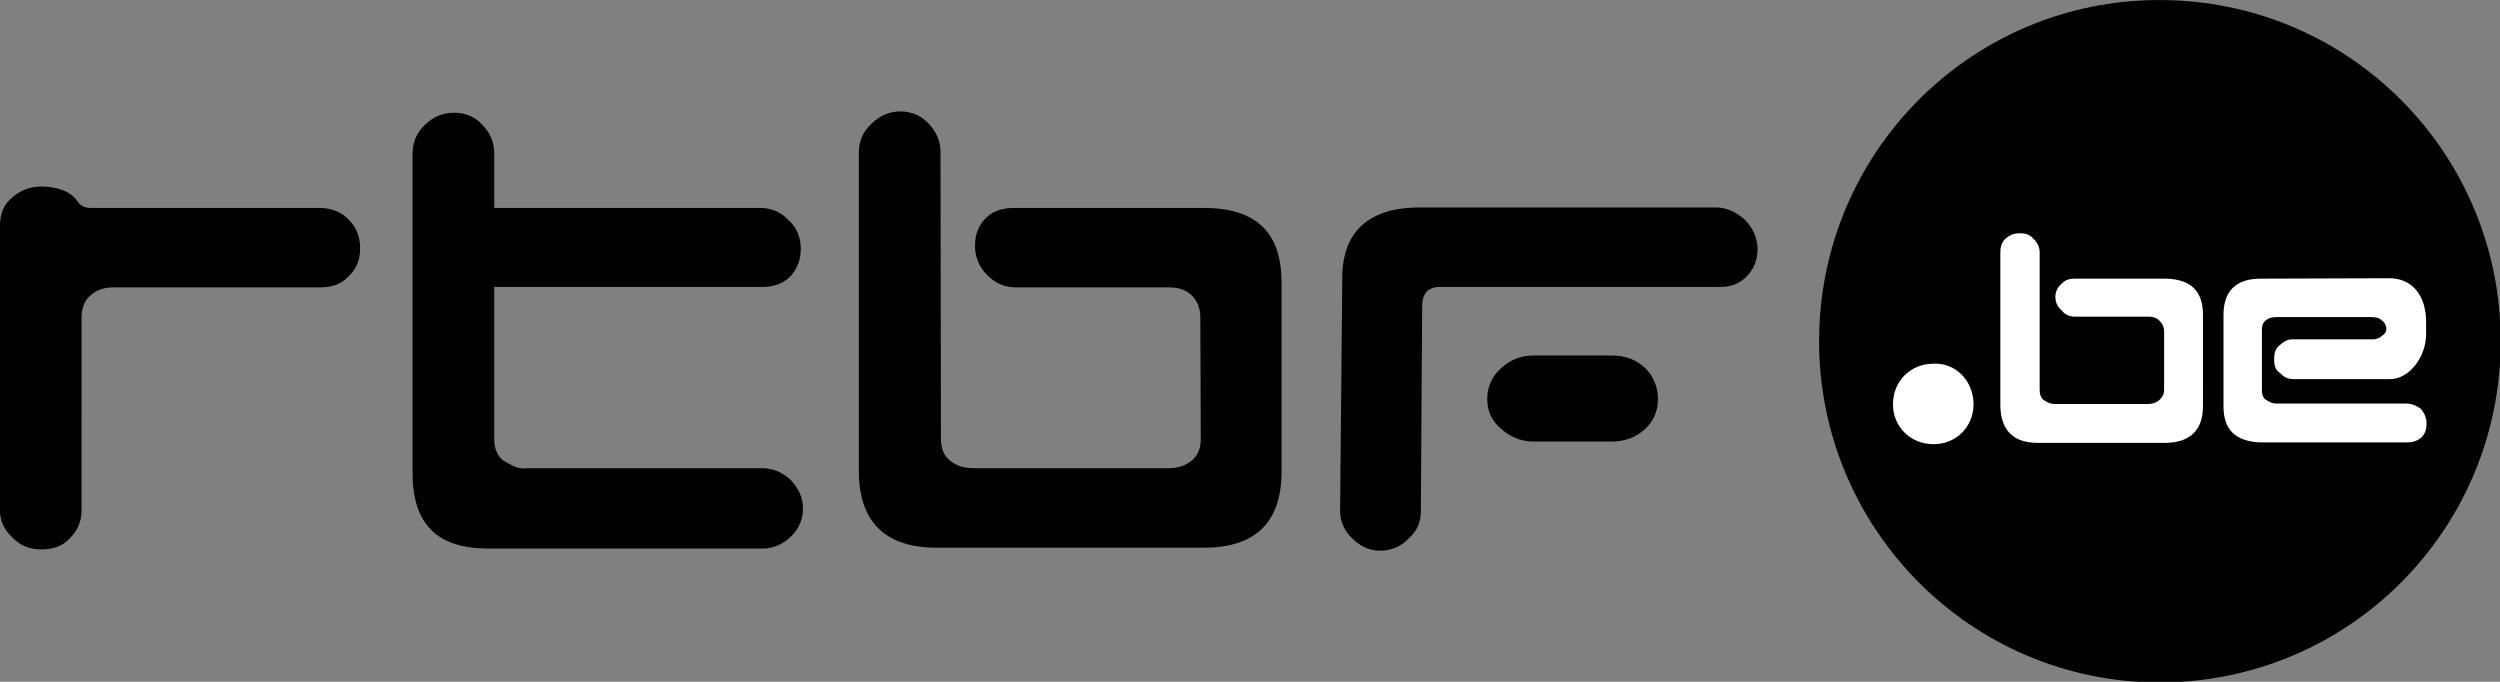
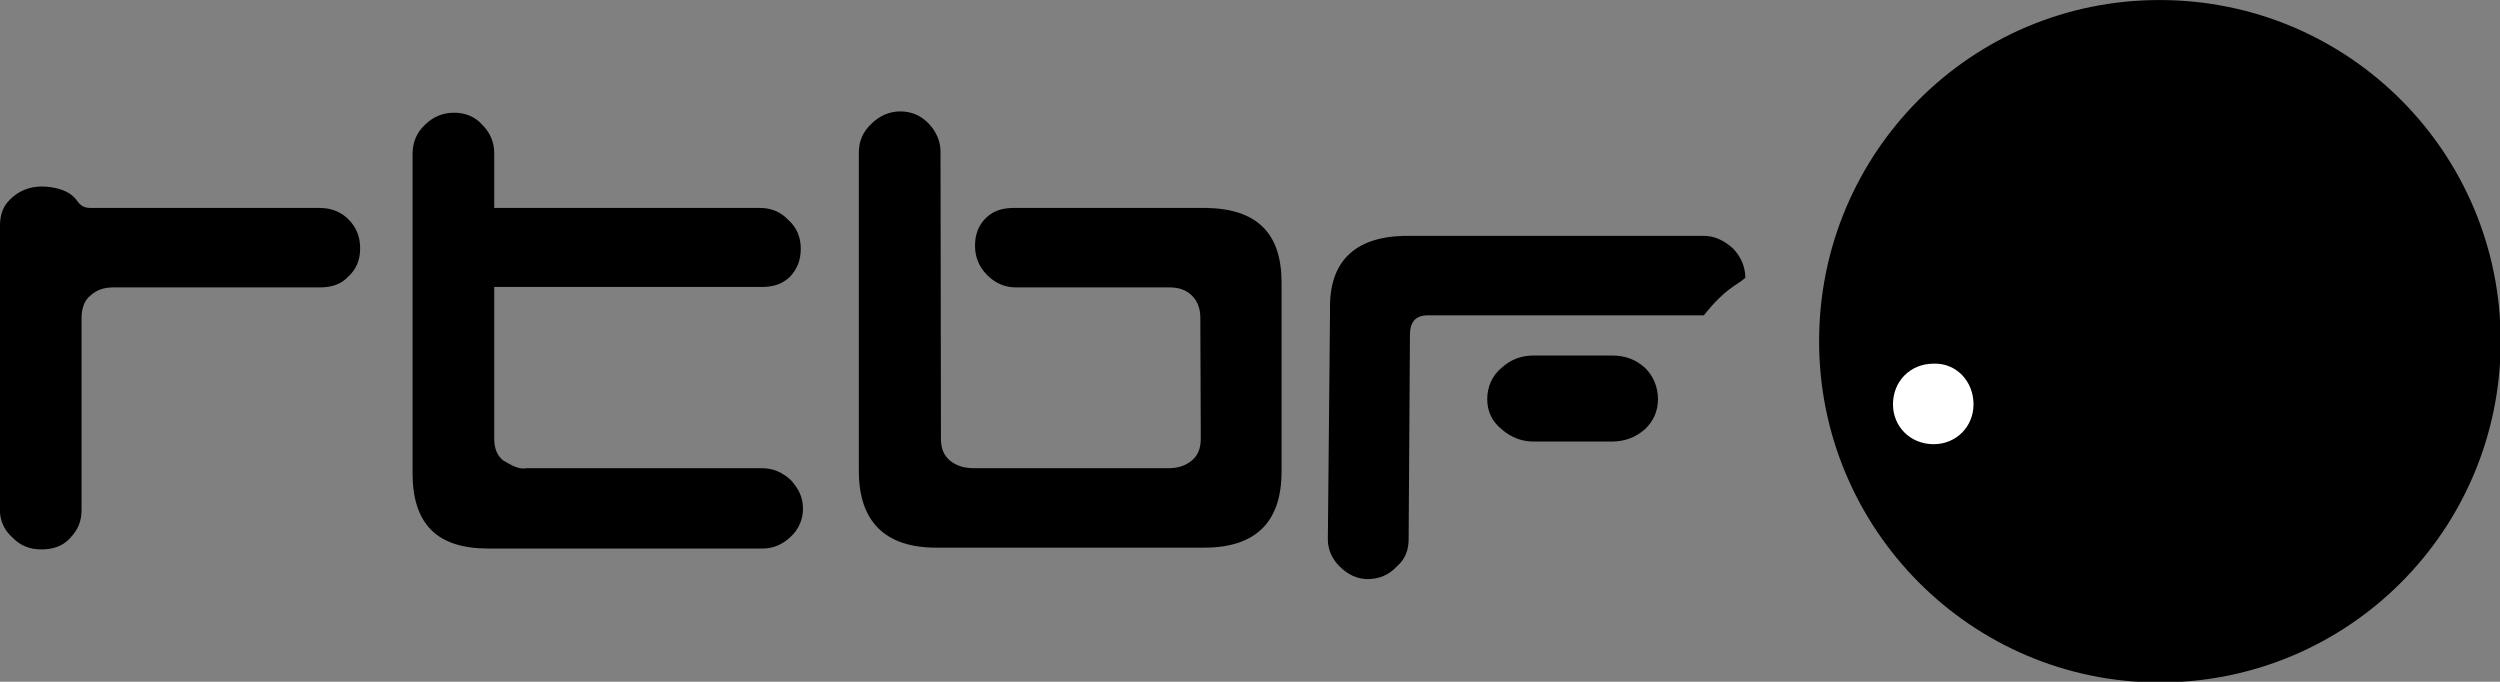
<svg xmlns="http://www.w3.org/2000/svg" xmlns:ns1="http://www.inkscape.org/namespaces/inkscape" xmlns:ns2="http://sodipodi.sourceforge.net/DTD/sodipodi-0.dtd" version="1.1" id="Layer_1" ns1:output_extension="org.inkscape.output.svg.inkscape" ns1:version="0.46" ns2:docname="rtbf.be.svg" ns2:version="0.32" x="0px" y="0px" width="399px" height="108.8px" viewBox="0 0 399 108.8" style="enable-background:new 0 0 399 108.8;" xml:space="preserve">
  <rect x="0" y="0" width="399" height="108.8" fill="#808080" stroke="none" />
  <style type="text/css">
	.st0{fill:#FFFFFF;}
</style>
  <defs>
    <ns1:perspective id="perspective22" ns1:persp3d-origin="153.96201 : 25.644 : 1" ns1:vp_x="0 : 38.466 : 1" ns1:vp_y="0 : 1000 : 0" ns1:vp_z="307.92401 : 38.466 : 1" ns2:type="inkscape:persp3d">
		</ns1:perspective>
    <ns1:perspective id="perspective2459" ns1:persp3d-origin="372.04724 : 350.78739 : 1" ns1:vp_x="0 : 526.18109 : 1" ns1:vp_y="0 : 1000 : 0" ns1:vp_z="744.09448 : 526.18109 : 1" ns2:type="inkscape:persp3d">
		</ns1:perspective>
    <ns1:perspective id="perspective2509" ns1:persp3d-origin="372.04724 : 350.78739 : 1" ns1:vp_x="0 : 526.18109 : 1" ns1:vp_y="0 : 1000 : 0" ns1:vp_z="744.09448 : 526.18109 : 1" ns2:type="inkscape:persp3d">
		</ns1:perspective>
    <ns1:perspective id="perspective2613" ns1:persp3d-origin="372.04724 : 350.78739 : 1" ns1:vp_x="0 : 526.18109 : 1" ns1:vp_y="0 : 1000 : 0" ns1:vp_z="744.09448 : 526.18109 : 1" ns2:type="inkscape:persp3d">
		</ns1:perspective>
  </defs>
  <ns2:namedview bordercolor="#666666" borderopacity="1.0" gridtolerance="10.0" guidetolerance="10.0" id="base" ns1:current-layer="Layer_1" ns1:cx="98.449201" ns1:cy="7.4949773" ns1:pageopacity="0.0" ns1:pageshadow="2" ns1:window-height="944" ns1:window-width="1280" ns1:window-x="-8" ns1:window-y="-8" ns1:zoom="2.8284271" objecttolerance="10.0" pagecolor="#ffffff" showgrid="false">
    <ns1:grid enabled="true" id="grid2465" type="xygrid" visible="true" />
  </ns2:namedview>
  <g id="g2619" transform="matrix(1.325,0,0,1.325,-105.184,-197.685)">
    <path id="path2467" ns2:cx="275" ns2:cy="188.93201" ns2:rx="18" ns2:ry="18" ns2:type="arc" d="   M380.6,190.3c0,22.7-18.3,41.1-41.1,41.1c-22.7,0-41-18.5-41-41.1c0-22.7,18.3-41.1,41-41.1C362.3,149.2,380.6,167.6,380.6,190.3z" />
    <g id="g3" transform="matrix(0.526,0,0,0.526,80.528,157.303)">
      <g id="g5">
        <path id="path7" ns2:nodetypes="cccccccccssscccsssccccsscc" d="M178.9,94.5c-1.9-1.7-3.9-2.7-6.7-2.7l-53.9,0h0l0,0     c-1.6,0.4-3.6-0.8-5.3-1.8c-1.4-1.2-2-2.8-2-5V50.3l61.2,0c2,0,4.3-0.3,6.4-2.2c1.8-1.9,2.6-3.9,2.6-6.6c0-2.5-0.9-4.8-2.8-6.5     c-1.8-1.9-4-2.8-6.5-2.8H111l0-12.6c0-2.5-1-4.7-2.7-6.4c-1.7-1.9-3.9-2.8-6.5-2.8c-2.5,0-4.8,0.9-6.7,2.8     c-1.9,1.8-2.8,4-2.8,6.7v73c0,11.7,5.6,17.3,17.3,17.3l62.9,0c2.5,0,4.6-1,6.4-2.7c1.8-1.7,2.8-3.9,2.8-6.4     C181.7,98.5,180.8,96.6,178.9,94.5L178.9,94.5z" />
        <path id="path9" d="M230.3,32.2c-2.2,0-4.6,0.3-6.6,2.2c-1.8,1.7-2.6,3.9-2.6,6.5c0,2.5,0.9,4.8,2.8,6.7c1.8,1.8,4,2.8,6.5,2.8     l1.4,0c0,0,0.3,0,0.5,0h33.3c2.2,0,3.9,0.6,5.2,1.9c1.2,1.2,1.9,2.9,1.9,5l0.1,27.7c0,2.2-0.6,3.8-2,5c-1.4,1.2-3.2,1.8-5.3,1.8     h-44.7c-2.3,0-4.1-0.6-5.5-1.8c-1.4-1.2-2-2.8-2-5l-0.1-65.7c0-2.4-1-4.6-2.7-6.4c-1.7-1.8-3.9-2.8-6.5-2.8c-2.5,0-4.8,1-6.7,2.9     c-1.9,1.8-2.8,4-2.8,6.5v73c0,11.4,5.9,17.5,17.7,17.5l61.4,0c11.6,0,17.7-5.7,17.7-17.4V49.3c0-11.3-5.6-16.9-17.3-17.1     L230.3,32.2L230.3,32.2z" />
-         <path id="path11" ns2:nodetypes="cssccccssscccccc" d="M397.5,48.2c1.8-1.7,2.8-3.9,2.8-6.5c0-2.5-1-4.8-2.8-6.7     c-2.1-1.9-4.3-2.9-6.7-2.9l-68.7,0c-11.3,0.3-17.2,5.9-16.9,17.1l-0.5,52.4c0,2.4,1,4.6,2.8,6.3c1.8,1.8,4,2.8,6.3,2.8     c2.7,0,4.9-1,6.6-2.8c2.1-1.8,2.8-4,2.8-6.3l0.3-46.8c0-3,1.3-4.5,4.1-4.5l63.2,0C393.1,50.4,395.4,50.1,397.5,48.2L397.5,48.2z" />
+         <path id="path11" ns2:nodetypes="cssccccssscccccc" d="M397.5,48.2c0-2.5-1-4.8-2.8-6.7     c-2.1-1.9-4.3-2.9-6.7-2.9l-68.7,0c-11.3,0.3-17.2,5.9-16.9,17.1l-0.5,52.4c0,2.4,1,4.6,2.8,6.3c1.8,1.8,4,2.8,6.3,2.8     c2.7,0,4.9-1,6.6-2.8c2.1-1.8,2.8-4,2.8-6.3l0.3-46.8c0-3,1.3-4.5,4.1-4.5l63.2,0C393.1,50.4,395.4,50.1,397.5,48.2L397.5,48.2z" />
        <path id="path13" ns2:nodetypes="cccsssccsssccsccsscc" d="M77.6,34.8c-1.7-1.7-3.9-2.6-6.7-2.6c-17.4,0-35,0-52.4,0     c-1.4,0-2.2-0.5-3-1.6c-1.7-2.5-5.3-3.3-8.2-3.3c-2.8,0-5.4,1.1-7.3,3.1c-1.9,1.9-2.2,4.1-2.2,6.6l0,64.3c0,2.4,0.9,4.6,2.8,6.3     c1.9,2,4.1,2.8,6.7,2.8s4.8-0.7,6.5-2.5c1.9-2,2.7-3.9,2.7-6.6V57.4c0-2.1,0.6-4,2-5.1c1.4-1.3,3.1-1.9,5.3-1.9h47.3     c2.8,0,4.9-0.8,6.4-2.4c1.9-1.7,2.8-3.9,2.8-6.5S79.5,36.7,77.6,34.8L77.6,34.8z" />
-         <path id="path2483" class="st0" d="M473,48.4c-1.1,0-2.2,0.2-3,1.1c-1,0.8-1.5,1.9-1.5,3.1c0,1.2,0.5,2.3,1.5,3.1     c0.7,1,1.8,1.4,3,1.4l0.9,0c0,0,0.1,0,0.1,0h15.8c1.1,0,2,0.3,2.6,1c0.6,0.6,1,1.4,1,2.3l0,13.4c0,1.1-0.4,1.7-1,2.3     c-0.6,0.6-1.6,1-2.7,1h-21.3c-1.1,0-1.8-0.4-2.7-1c-0.6-0.6-0.8-1.3-0.8-2.3l0-31.5c0-1.1-0.5-2.2-1.5-3.1     c-0.7-0.9-1.8-1.2-3-1.2c-1.4,0-2.3,0.4-3.3,1.2c-1,1-1.2,2-1.2,3.3v34.8c0,5.6,2.8,8.7,8.5,8.7l29.2,0c5.6,0,8.7-2.8,8.7-8.4     V56.7c0-5.5-2.8-8.1-8.3-8.3L473,48.4L473,48.4z" />
-         <path id="path2487" ns2:nodetypes="cccccsssccccsccsccsssccssscccccc" class="st0" d="M515.5,48.4c-5.6,0-8.5,2.8-8.5,8.3     v20.9c0,5.5,2.8,8,8.3,8.3h33.8c1.1,0,2.2-0.3,3.2-1.1c1-1,1.2-2.1,1.2-3.3c0-1.2-0.5-2.3-1.3-3.3c-1-0.7-2.1-1.2-3.3-1.2h-0.6     c0,0-0.1,0-0.1,0h-29c-1.1,0-1.8-0.4-2.7-1c-0.6-0.6-0.7-1.3-0.7-2.3l0-13.4c0-0.9,0.1-1.7,0.8-2.3c0.9-0.7,1.6-0.8,2.7-0.8h21.3     c1.1,0,2.1,0.1,2.7,0.8c0.6,0.4,1,1.2,1,2c0,0.6-0.4,1.1-0.9,1.4c-0.6,0.6-1.3,0.9-2.3,0.9h-18.4c-1.1,0-1.9,0.5-2.9,1.4     c-1,0.8-1.2,1.9-1.2,3.1c0,1.3,0.2,2.4,1.2,3.1c1,1,1.8,1.5,3.3,1.5h21.8c4.5,0.2,8.5-5,8.5-10.3l0-2.8c0-5.6-2.8-10-8.5-10     L515.5,48.4L515.5,48.4z" />
      </g>
      <path id="path15" d="M377.5,76L377.5,76L377.5,76c0-2.8-1.1-5.4-3-7.2c-2.1-1.9-4.5-2.8-7.6-2.8H349c-2.8,0-5.2,0.9-7.3,2.8    c-2.2,1.8-3.3,4.4-3.3,7.2v0v0c0,2.8,1.1,5.1,3.3,6.9c2.1,1.8,4.5,2.8,7.3,2.8h17.9c3.1,0,5.5-1,7.6-2.8    C376.4,81.1,377.5,78.8,377.5,76L377.5,76L377.5,76z" />
    </g>
    <path id="path2485" ns2:cx="259" ns2:cy="183.93201" ns2:rx="4" ns2:ry="4" ns2:type="arc" class="st0" d="   M317.1,197.9c0,2.7-2.1,4.8-4.8,4.8c-2.8,0-4.9-2.1-4.9-4.8c0-2.8,2.1-4.9,4.9-4.9C315,192.9,317.1,195.1,317.1,197.9z" />
  </g>
</svg>